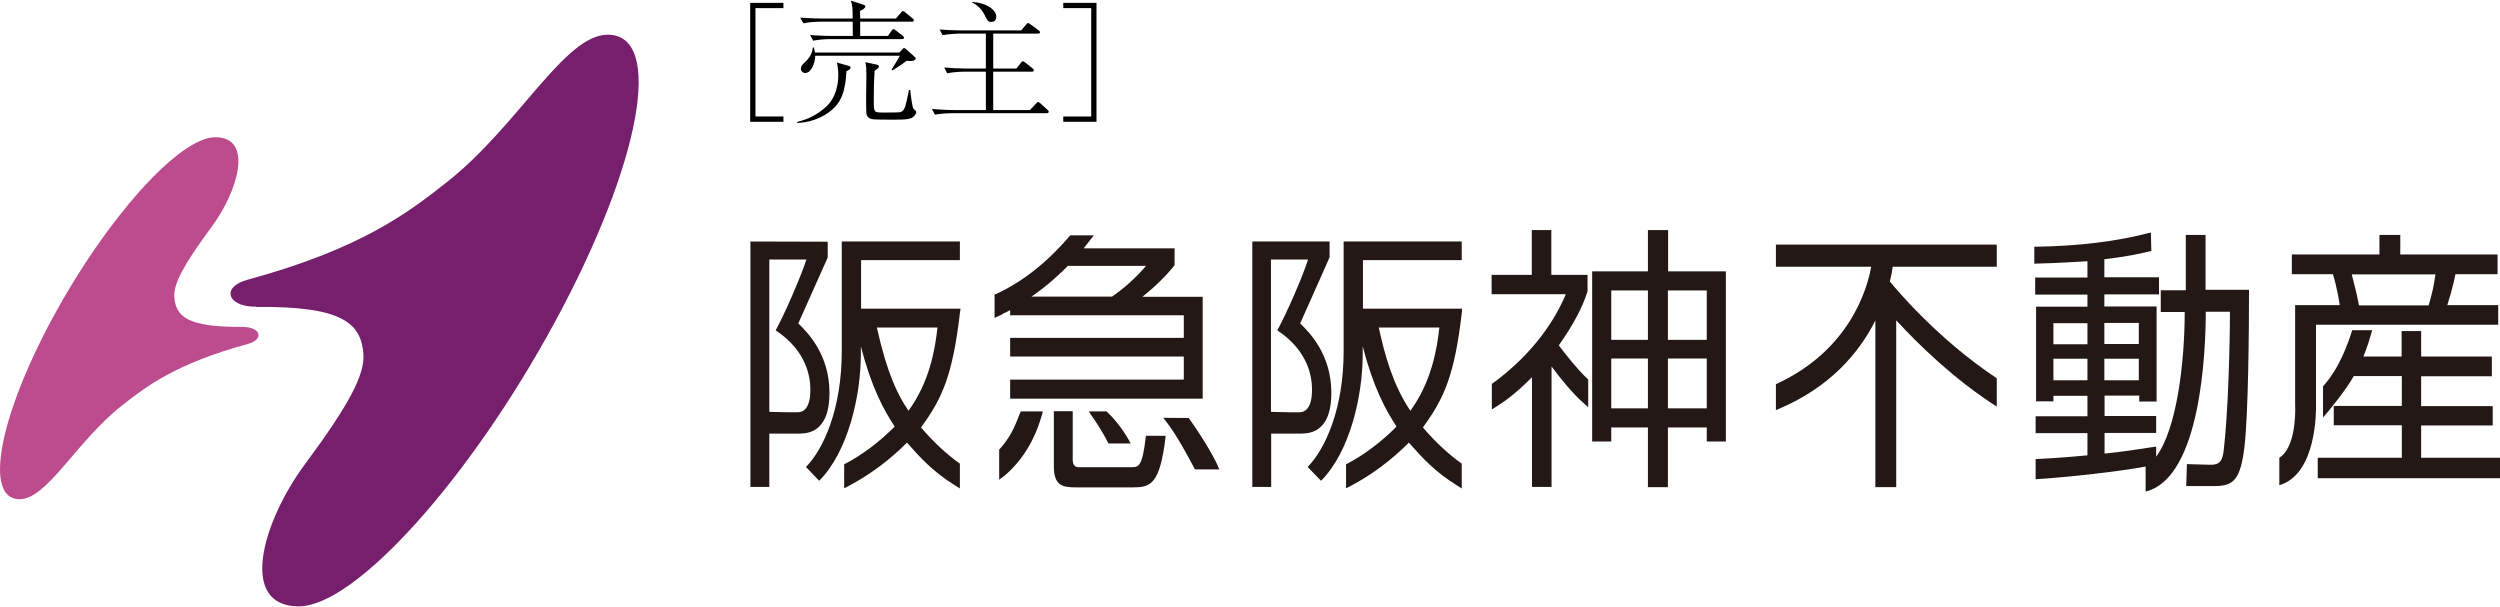
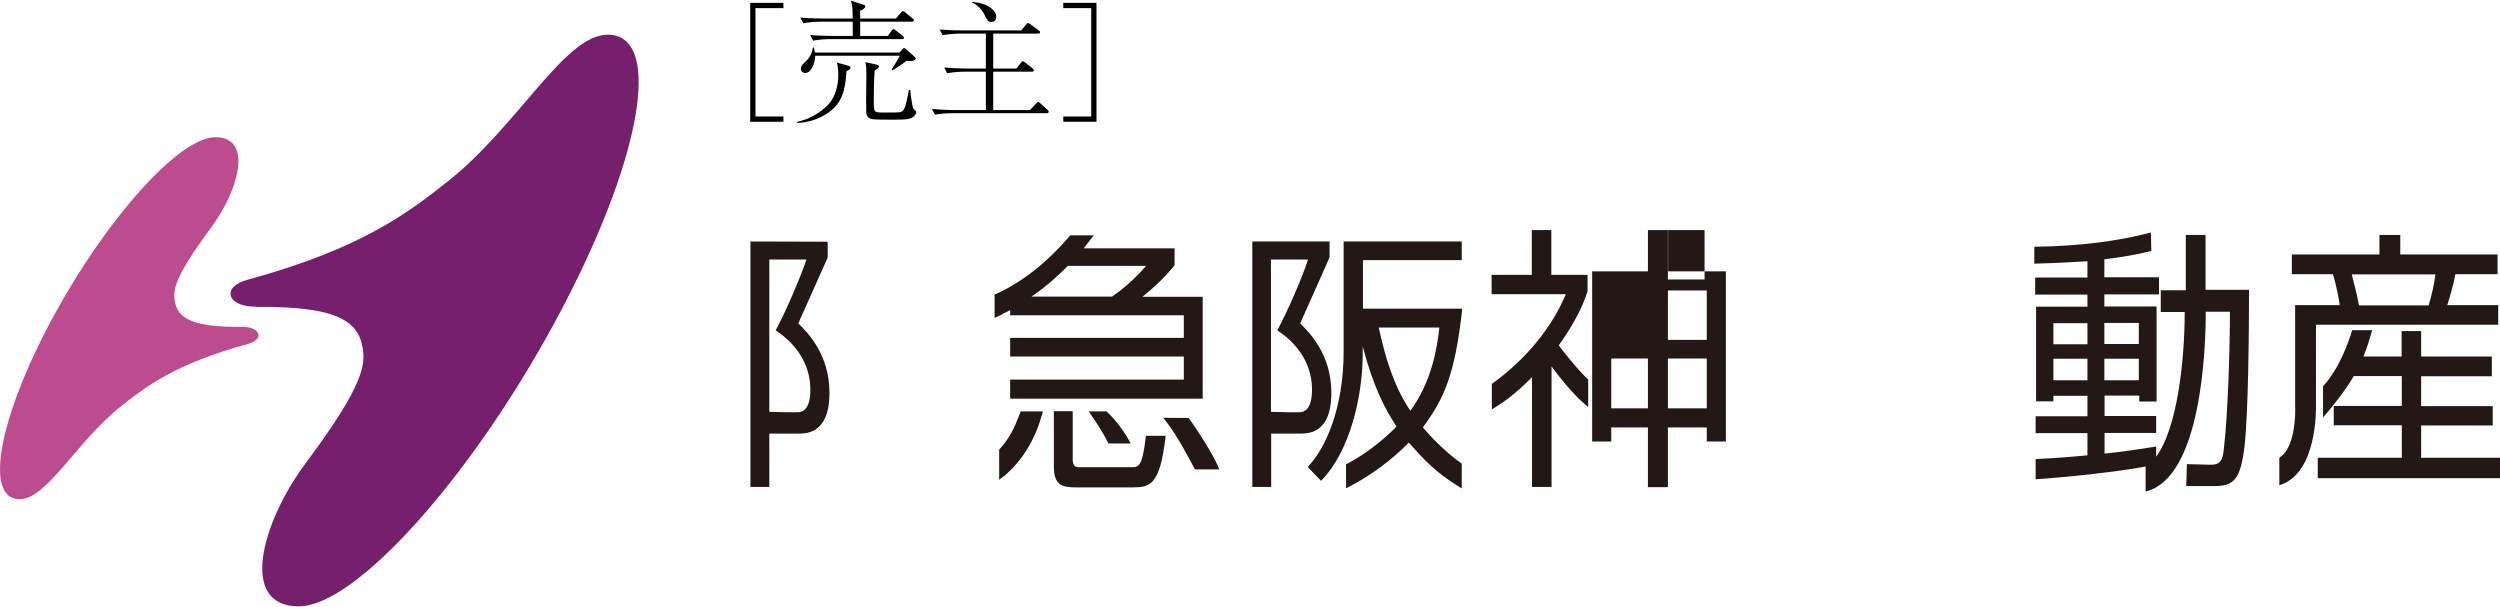
<svg xmlns="http://www.w3.org/2000/svg" id="_レイヤー_2" data-name=" レイヤー 2" width="40.171mm" height="9.747mm" viewBox="0 0 113.87 27.63">
  <g id="oj">
    <g>
      <g>
        <path d="M11.28,15.67c-3.3.9-4.65,1.95-5.75,2.82-2.05,1.62-3.39,4.25-4.64,4.25-1.63,0-.96-3.69,1.5-8.25,2.46-4.55,5.78-8.25,7.42-8.24,1.74,0,1.05,2.43-.17,4.08-1.27,1.72-1.75,2.6-1.7,3.21.07.87.58,1.37,3.1,1.35.84,0,1.01.57.24.78Z" fill="#bc4c8d" stroke-width="0" />
        <path d="M11.66,13.98c3.98-.04,4.77.76,4.89,2.12.08.97-.67,2.36-2.68,5.07-1.93,2.62-3.02,6.44-.27,6.45,2.58.01,7.83-5.83,11.71-13.02,3.89-7.19,4.95-13.02,2.37-13.02-1.97,0-4.07,4.15-7.32,6.71-1.74,1.37-3.87,3.03-9.08,4.45-1.23.33-.94,1.24.38,1.23v.01Z" fill="#76206d" stroke-width="0" />
      </g>
      <g>
        <path d="M72.33,17.28c-.54-.51-1.15-1.31-1.33-1.55.65-.92,1.07-1.7,1.31-2.46v-.75h-1.65v-2.04h-.89v2.04h-1.83v.88h3.38c-.63,1.52-1.82,2.97-3.36,4.08h-.01v1.17l.19-.12c.4-.25.91-.61,1.64-1.35v5h.89v-5.49c.33.46.98,1.26,1.47,1.68l.18.16h.02v-1.24h-.01v-.01Z" fill="#231815" stroke-width="0" />
-         <path d="M75.97,10.48h-.91v1.88h-2.54v7.75h.87v-.64h1.67v2.72h.91v-2.72h1.77v.64h.87v-7.75h-2.63v-1.88h-.01ZM73.39,13.23h1.67v2.25h-1.67v-2.25ZM75.06,18.6h-1.67v-2.27h1.67v2.27ZM77.74,18.6h-1.77v-2.27h1.77v2.27ZM75.97,13.23h1.77v2.25h-1.77v-2.25Z" fill="#231815" stroke-width="0" />
+         <path d="M75.97,10.48h-.91v1.88h-2.54v7.75h.87v-.64h1.67v2.72h.91v-2.72h1.77v.64h.87v-7.75h-2.63v-1.88h-.01Zh1.67v2.25h-1.67v-2.25ZM75.06,18.6h-1.67v-2.27h1.67v2.27ZM77.74,18.6h-1.77v-2.27h1.77v2.27ZM75.97,13.23h1.77v2.25h-1.77v-2.25Z" fill="#231815" stroke-width="0" />
        <path d="M37.44,19.28h0c.23-.31.34-.78.34-1.39,0-1.74-.99-2.74-1.42-3.16.12-.26,1.13-2.54,1.34-3h0v-.72h0l-3.52-.01v11.18h.86v-2.43h1.31c.37,0,.78-.05,1.08-.46M35.04,11.82h1.69c-.28.85-.97,2.43-1.35,3.13l-.05.1.09.06c1.3.9,1.49,2.03,1.49,2.63,0,.44-.08.75-.25.91-.09.09-.2.13-.35.13h-.08c-.2,0-.93-.01-1.19-.02v-6.94Z" fill="#231815" stroke-width="0" />
-         <path d="M43.74,14.06h-4.52v-2.21h4.5v-.85h-5.38v5c0,2.63-.83,4.44-1.61,5.25l-.02.02.6.63h0l.02-.02c1.3-1.32,1.88-3.85,1.88-5.76v-.34c.49,1.88,1.03,2.87,1.54,3.65-.68.69-1.49,1.3-2.28,1.71h-.02v1.1l.18-.09c.97-.51,1.9-1.2,2.68-1.99.62.7,1.16,1.31,2.22,1.97l.19.12v-1.14h-.01c-.57-.4-1.19-.97-1.76-1.64.97-1.33,1.44-2.36,1.78-5.27l.02-.14h-.01ZM42.7,14.92c-.11,1-.36,2.47-1.32,3.79-.47-.69-.96-1.63-1.44-3.79,0,0,2.76,0,2.76,0Z" fill="#231815" stroke-width="0" />
        <path d="M60.3,19.28h0c.23-.31.34-.78.34-1.39,0-1.74-.99-2.74-1.42-3.16.13-.28,1.29-2.89,1.34-3.01v-.72h-3.52v11.18h.86v-2.43h1.31c.37,0,.78-.05,1.08-.46M57.89,11.82h1.69c-.27.85-.97,2.42-1.35,3.13l-.05.1.09.06c1.3.9,1.49,2.03,1.49,2.63,0,.44-.08.75-.25.91-.09.09-.2.13-.35.13h-.3c-.3,0-.78-.02-.97-.02v-6.94Z" fill="#231815" stroke-width="0" />
        <path d="M66.6,14.06h-4.52v-2.21h4.5v-.85h-5.38v5c0,2.63-.84,4.44-1.62,5.25l-.02.02.59.61.02.02.02-.02c1.3-1.32,1.88-3.85,1.88-5.76v-.34c.49,1.88,1.03,2.87,1.54,3.65-.68.69-1.49,1.3-2.28,1.71h-.02v1.1l.18-.09c.98-.51,1.9-1.2,2.68-1.99.62.7,1.16,1.31,2.22,1.97l.19.12v-1.14h-.01c-.57-.4-1.19-.97-1.76-1.64.97-1.33,1.44-2.36,1.78-5.27v-.14h.01ZM65.56,14.92c-.11,1-.36,2.47-1.32,3.79-.79-1.17-1.16-2.51-1.44-3.79,0,0,2.76,0,2.76,0Z" fill="#231815" stroke-width="0" />
        <path d="M45.66,14.3h0s.22-.11.35-.17v.23h7.91v1.03h-7.91v.85h7.91v1.05h-7.91v.87h8.77v-4.64h-2.75c.54-.42,1.11-.98,1.47-1.44h0v-.77h-4.14c.13-.17.42-.54.42-.54l.04-.05h-1.07l-.03.03c-1.04,1.22-2.17,2.1-3.35,2.64l-.07.02v1.07l.35-.16h0l.01-.02ZM46.98,13.51c.79-.54,1.32-1.06,1.66-1.4h3.56c-.44.52-1.02,1.04-1.55,1.4h-3.67" fill="#231815" stroke-width="0" />
        <path d="M52.19,19.88c-.16,1.4-.33,1.4-.66,1.4h-2.41c-.08,0-.26-.03-.26-.33v-2.22h-.86v2.5c0,.9.39.97,1.03.97h2.55c.81,0,1.25-.1,1.51-2.31v-.04h-.9s0,.03,0,.03Z" fill="#231815" stroke-width="0" />
        <path d="M46.47,18.79c-.28.74-.48,1.16-.96,1.69h0v1.37l.29-.22c1.12-.98,1.5-2.21,1.62-2.61l.07-.24v-.04h-1l-.02.06v-.01Z" fill="#231815" stroke-width="0" />
        <path d="M55.48,21.24c-.23-.52-.82-1.49-1.34-2.2h-.01l-1.15-.01.12.15c.51.64,1.12,1.81,1.3,2.15l.03.05h1.11l-.06-.13h0v-.01Z" fill="#231815" stroke-width="0" />
        <path d="M50.42,18.74h-.83l.1.15c.21.29.54.8.79,1.29v.02h1.02l-.07-.13c-.1-.18-.46-.8-1.01-1.31" fill="#231815" stroke-width="0" />
        <path d="M110.28,20.86v-1.48h3.26v-.88h-3.26v-1.36h3.22v-.9h-3.22v-1.16h-.89v1.16h-1.74c.18-.43.3-.85.4-1.2h-.91c-.18.57-.57,1.72-1.33,2.56v1.42c.24-.27,1.06-1.27,1.4-1.89h2.19v1.36h-3.1v.88h3.1v1.48h-3.83v.93h8.31v-.93h-3.58l-.02.01Z" fill="#231815" stroke-width="0" />
        <path d="M100.44,10.7h-.88v2.52h-1.14v.99h1.09c0,2.26-.35,5.32-1.3,6.59v-.05h0v-.41h0c-.72.11-1.59.25-2.35.32v-.94h2.35v-.77h-2.35v-.93h1.58v.27h.79v-.27h0v-4.06h-2.38v-.55h2.49v-.78h-2.49v-.82c1.15-.14,1.73-.28,2.14-.38l-.02-.84c-1.52.4-3.24.62-5.31.65v.77c.43-.01,1.09-.03,2.42-.11v.74h-2.38v.78h2.38v.55h-2.34v4.06h0v.25h.79v-.25h1.55v.93h-2.36v.77h2.36v1.01c-1.17.11-1.9.15-2.36.17v.92c1.56-.1,3.85-.36,5.01-.58h0v1.14h0c2.55-.62,2.74-6.55,2.74-8.19h1.1c0,1.67-.09,4.68-.28,6.28-.05.5-.18.7-.61.69l-1.07-.03-.03,1h1.31c.87,0,1.16-.33,1.34-1.77.18-1.47.21-5.47.21-7.17h-1.98v-2.52l-.02.02ZM95.85,14.71h1.57v.96h-1.57v-.96ZM95.85,16.34h1.57v.98h-1.57v-.98ZM95.08,17.32h-1.55v-.98h1.55v.98ZM95.08,15.68h-1.55v-.96h1.55v.96Z" fill="#231815" stroke-width="0" />
        <path d="M105.5,14.79h8.29v-.89h-2.32c.05-.17.25-.77.37-1.41h1.92v-.9h-4.43v-.89h-.95v.89h-3.99v.9h1.87c.17.52.3,1.29.31,1.41h-2.03v4.53c.03.58-.04,2.01-.72,2.42v1.25c1.71-.5,1.68-3.41,1.67-3.7v-3.62l.01.01ZM110.93,12.5c-.06.47-.17.96-.31,1.41h-3.17c-.08-.41-.13-.64-.33-1.41h3.81Z" fill="#231815" stroke-width="0" />
-         <path d="M80.88,12.15h4.35c-.18,1.02-.99,3.82-4.34,5.35v1.18c2.48-1.01,3.81-2.65,4.53-4.08v7.59h.95v-7.6c1.01,1.1,2.65,2.7,4.58,3.93v-1.29c-2.7-1.79-4.63-4.11-4.87-4.41.07-.27.11-.5.13-.67h4.74v-1.01h-10.06v1.01h-.01Z" fill="#231815" stroke-width="0" />
      </g>
    </g>
  </g>
  <g>
    <path d="M34.409,5.306h1.273v.241h-1.513V.13h1.513v.24h-1.273v4.936Z" fill="#000" stroke-width="0" />
    <path d="M38.555,3.246c-.054.901-.216,1.447-.811,1.874-.42.3-.918.463-1.435.48v-.048c.498-.12.882-.312,1.273-.649.522-.444.6-1.122.6-1.489,0-.259-.036-.438-.06-.565l.529.15c.084.024.089.049.089.078,0,.066-.048.096-.186.168ZM41.533.988h-2.354v.649h1.261l.168-.234c.012-.024.049-.078.085-.078s.108.06.114.066l.307.234c.024.024.06.054.06.096,0,.053-.054.06-.09.06h-3.272c-.216,0-.547.024-.775.072l-.138-.258c.444.036.882.042.997.042h.948c-.006-.546-.006-.606-.006-.649h-1.471c-.216,0-.547.024-.775.072l-.144-.258c.45.036.889.042,1.002.042h1.387c-.006-.54-.006-.565-.078-.811l.565.18c.048.018.09.03.09.084,0,.078-.138.15-.24.204,0,.133,0,.151.006.343h1.627l.228-.264c.06-.066.066-.078.09-.078.036,0,.09.042.114.067l.325.264c.03.024.06.054.06.096,0,.054-.048.06-.09.06ZM41.485,2.778c-.054,0-.09,0-.192-.012-.216.174-.402.288-.642.438l-.042-.031c.103-.156.336-.552.379-.636h-3.856c-.006.324-.174.787-.456.787-.121,0-.198-.096-.198-.198,0-.12.096-.216.198-.306.234-.216.336-.456.342-.655h.048c.024.078.036.126.054.228h3.843l.126-.132c.06-.067.06-.072.096-.072.024,0,.036.006.103.066l.354.318c.024.018.067.066.067.09,0,.024-.031.114-.223.114ZM41.564,5.348c-.174.102-.427.102-.859.102-.9,0-.997,0-1.123-.078-.072-.049-.108-.121-.12-.205-.012-.09-.012-.6-.012-.721,0-.168.012-.912.012-1.063,0-.252-.006-.348-.048-.552l.498.108c.096.018.12.048.12.09,0,.072-.071.114-.192.18-.035.402-.042.937-.042,1.351,0,.547,0,.565.402.565.576,0,.685,0,.78-.012.18-.024.234-.216.264-.306.048-.168.066-.276.156-.709h.06c.012.144.084.781.15.859.018.018.09.084.102.096.012.018.024.036.024.06,0,.031-.048.156-.174.234Z" fill="#000" stroke-width="0" />
    <path d="M47.672,5.156h-4.312c-.12,0-.486.012-.775.066l-.138-.258c.312.024.685.048.997.048h1.46v-1.747h-.985c-.12,0-.486.012-.775.072l-.138-.264c.312.031.685.048.997.048h.901v-1.591h-1.195c-.12,0-.486.018-.775.071l-.138-.258c.312.024.685.042.997.042h2.721l.216-.258c.06-.072.078-.078.096-.078.03,0,.054.018.12.066l.36.264c.03.018.066.054.066.09,0,.06-.066.06-.096.06h-2.036v1.591h1.057l.198-.252c.042-.048.06-.078.096-.078.018,0,.048.012.114.067l.324.252c.024.018.06.054.06.09,0,.066-.06.066-.09.066h-1.76v1.747h1.676l.27-.288c.03-.036.066-.078.096-.078.042,0,.089.048.12.072l.306.282c.036.03.06.054.06.09,0,.06-.072.066-.096.066ZM45.15,1.001c-.156,0-.21-.12-.282-.276-.138-.307-.366-.499-.583-.607v-.03c.583.03,1.093.33,1.093.673,0,.234-.198.24-.228.24Z" fill="#000" stroke-width="0" />
    <path d="M49.703.37h-1.273v-.24h1.513v5.417h-1.513v-.241h1.273V.37Z" fill="#000" stroke-width="0" />
  </g>
</svg>